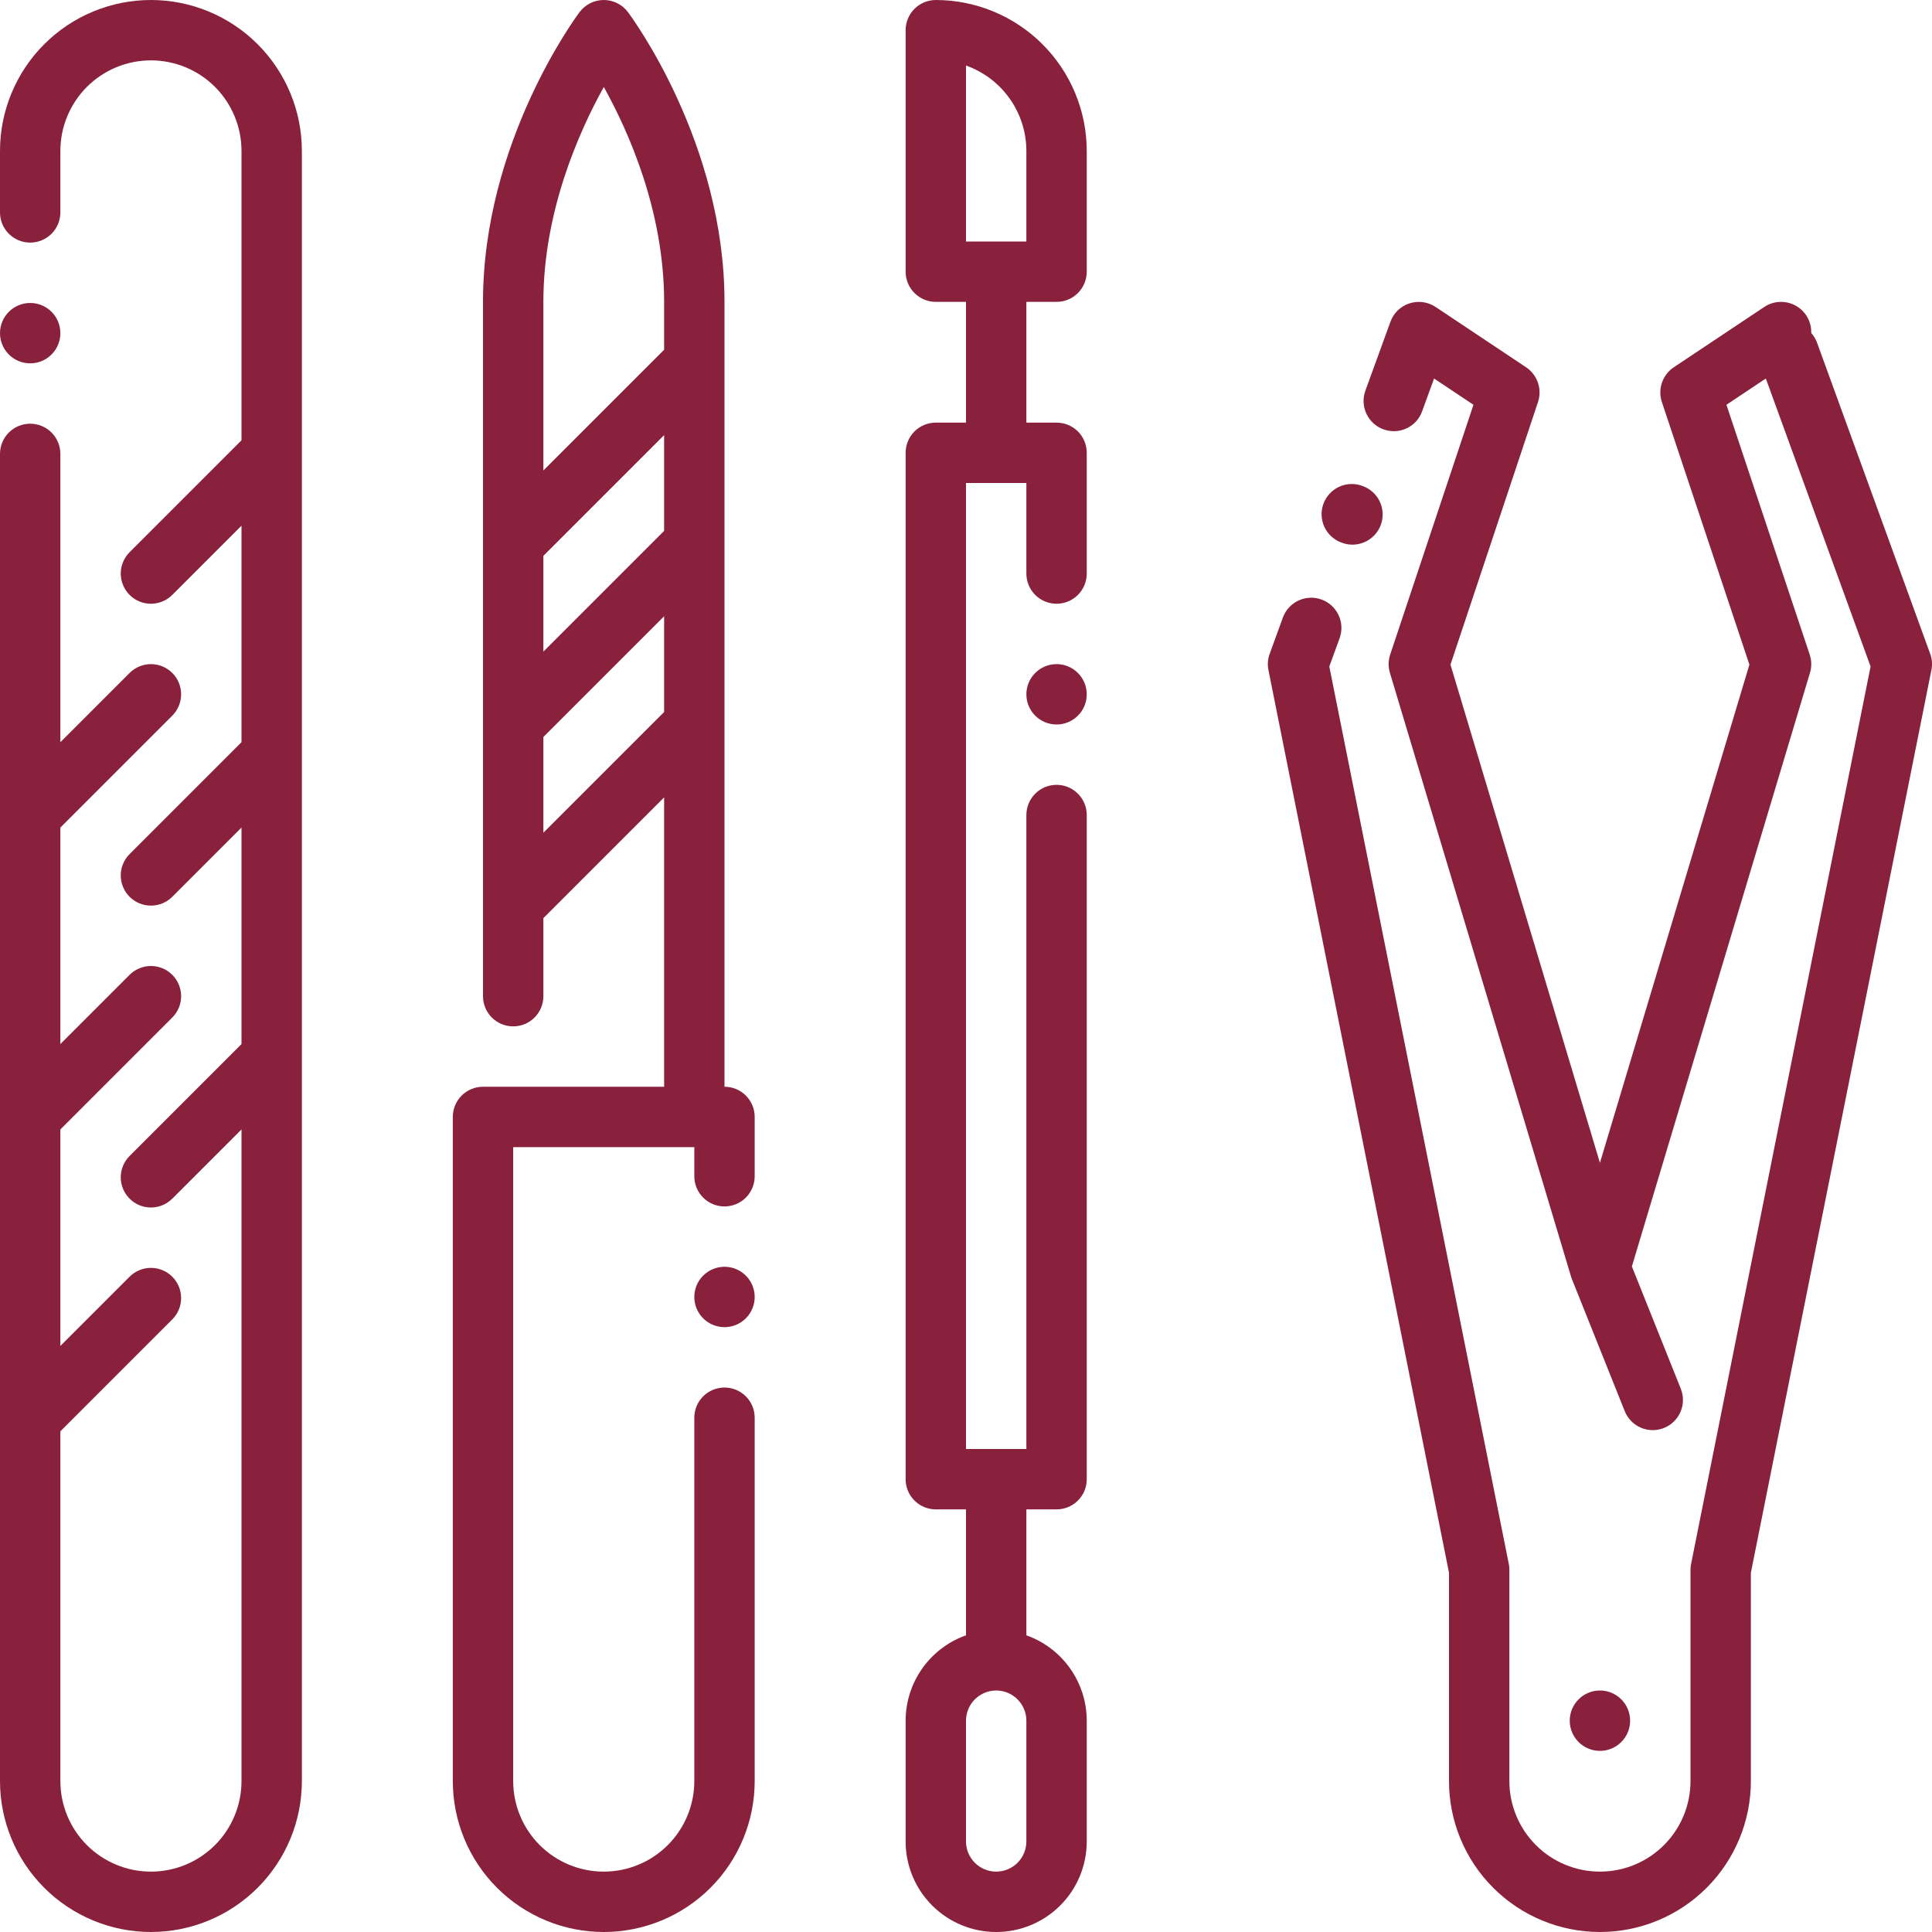
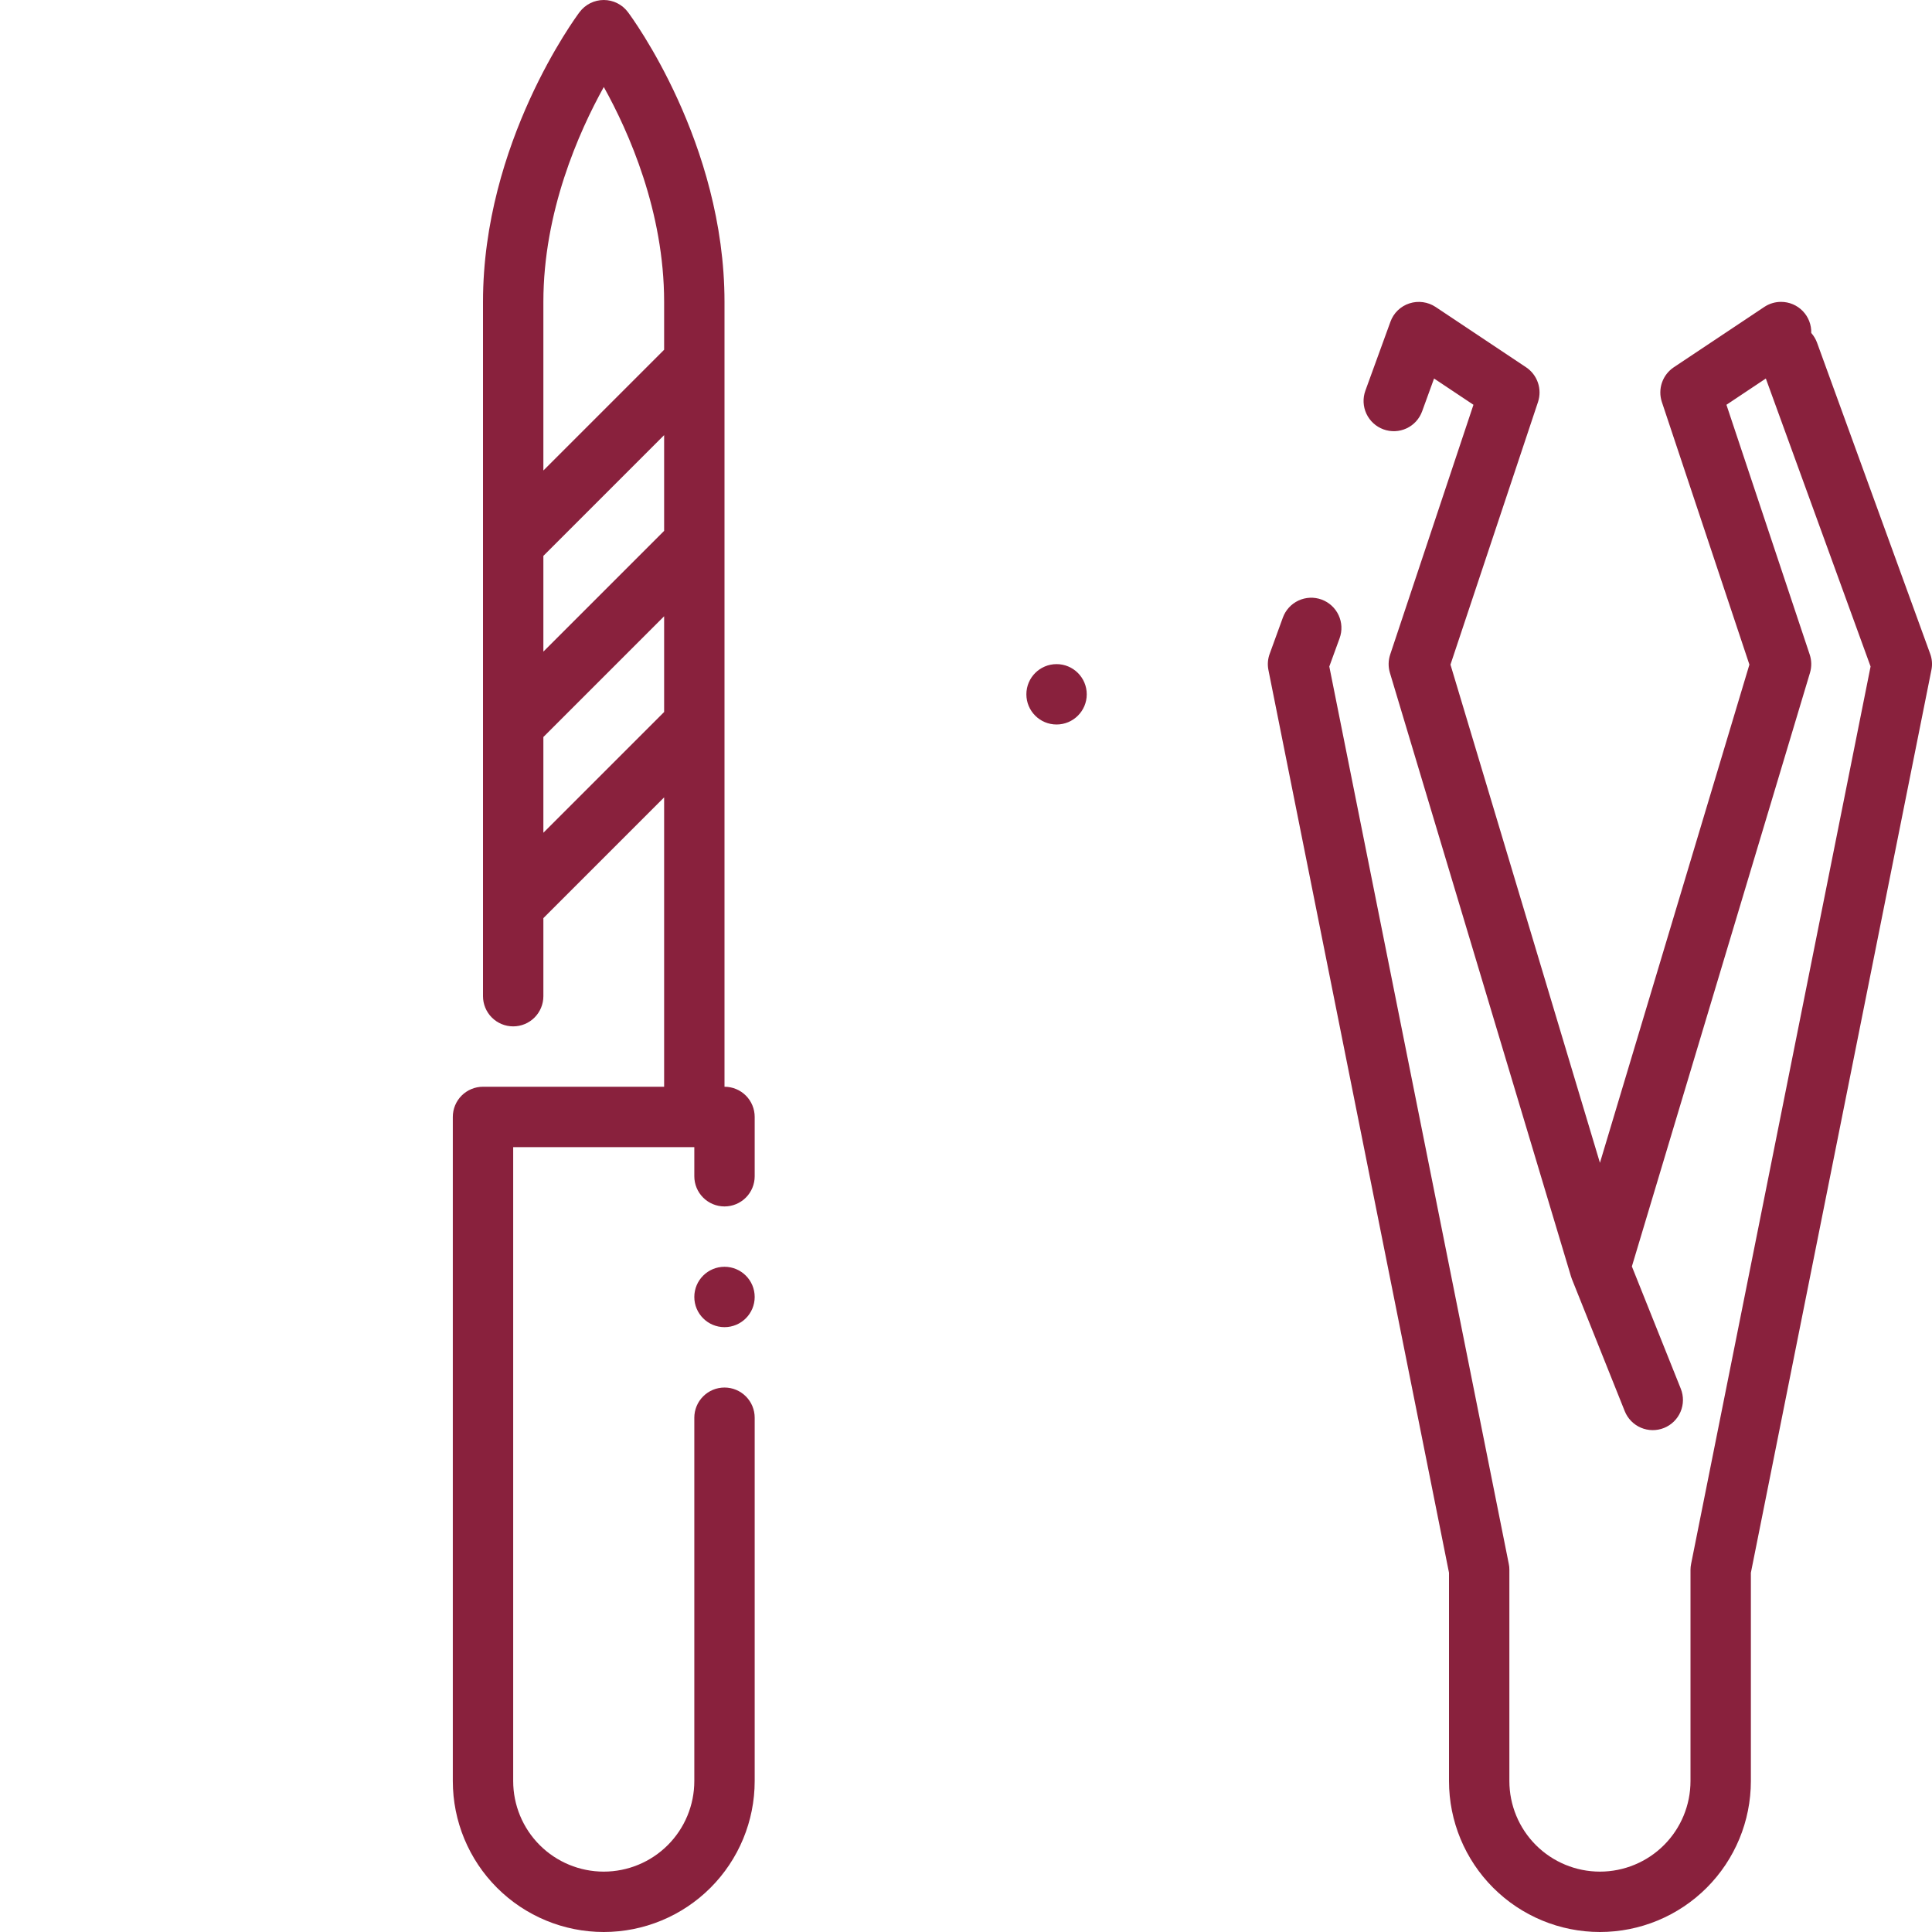
<svg xmlns="http://www.w3.org/2000/svg" width="512" height="512" viewBox="0 0 512 512" fill="none">
  <g clip-path="url(#clip0)">
-     <path d="M8 96.29C12.418 96.29 16 92.708 16 88.29C16 83.872 12.418 80.29 8 80.29C3.582 80.29 0 83.872 0 88.29C0 92.708 3.582 96.29 8 96.29Z" fill="#89213D" />
    <path d="M192 288V80C192 37.818 167.445 4.594 166.4 3.2C165.655 2.206 164.689 1.4 163.578 0.845C162.467 0.289 161.242 0 160 0C158.758 0 157.533 0.289 156.422 0.845C155.311 1.4 154.345 2.206 153.6 3.2C152.555 4.594 128 37.818 128 80V264C128 266.122 128.843 268.157 130.343 269.657C131.843 271.157 133.878 272 136 272C138.122 272 140.157 271.157 141.657 269.657C143.157 268.157 144 266.122 144 264V243.314L176 211.314V288H128C126.949 287.999 125.908 288.204 124.937 288.606C123.966 289.008 123.083 289.597 122.34 290.34C121.597 291.083 121.008 291.966 120.606 292.937C120.205 293.908 119.999 294.949 120 296V472C120 482.609 124.214 492.783 131.716 500.284C139.217 507.786 149.391 512 160 512C170.609 512 180.783 507.786 188.284 500.284C195.786 492.783 200 482.609 200 472V375.72C200.003 373.598 199.162 371.562 197.664 370.06C196.166 368.558 194.132 367.713 192.01 367.71C189.888 367.707 187.852 368.548 186.35 370.046C184.848 371.544 184.003 373.578 184 375.7V472C184 478.365 181.471 484.47 176.971 488.971C172.47 493.471 166.365 496 160 496C153.635 496 147.53 493.471 143.029 488.971C138.529 484.47 136 478.365 136 472V304H184V311.72C184 313.842 184.843 315.877 186.343 317.377C187.843 318.877 189.878 319.72 192 319.72C194.122 319.72 196.157 318.877 197.657 317.377C199.157 315.877 200 313.842 200 311.72V296C200.001 294.949 199.796 293.908 199.394 292.937C198.992 291.966 198.403 291.083 197.66 290.34C196.917 289.597 196.034 289.008 195.063 288.606C194.092 288.204 193.051 287.999 192 288V288ZM176 188.686L144 220.686V195.314L176 163.314V188.686ZM176 140.686L144 172.686V147.314L176 115.314V140.686ZM176 92.686L144 124.686V80C144 56.109 153.392 34.981 160.014 23.055C166.633 34.948 176 56.015 176 80V92.686Z" fill="#89213D" />
    <path d="M192 351.71C196.418 351.71 200 348.128 200 343.71C200 339.292 196.418 335.71 192 335.71C187.582 335.71 184 339.292 184 343.71C184 348.128 187.582 351.71 192 351.71Z" fill="#89213D" />
-     <path d="M40 0C29.393 0.004 19.221 4.22 11.72 11.72C4.22 19.221 0.004 29.393 0 40L0 56.29C0 58.412 0.843 60.447 2.343 61.947C3.843 63.447 5.878 64.29 8 64.29C10.122 64.29 12.157 63.447 13.657 61.947C15.157 60.447 16 58.412 16 56.29V40C16 33.635 18.529 27.53 23.029 23.029C27.53 18.529 33.635 16 40 16C46.365 16 52.47 18.529 56.971 23.029C61.471 27.53 64 33.635 64 40V116.686L34.343 146.343C32.843 147.843 32 149.878 32 152C32 154.122 32.843 156.157 34.343 157.657C35.843 159.157 37.878 160 40 160C42.122 160 44.157 159.157 45.657 157.657L64 139.314V196.686L34.343 226.343C32.843 227.843 32 229.878 32 232C32 234.122 32.843 236.157 34.343 237.657C35.843 239.157 37.878 240 40 240C42.122 240 44.157 239.157 45.657 237.657L64 219.314V276.686L34.343 306.343C32.843 307.843 32 309.878 32 312C32 314.122 32.843 316.157 34.343 317.657C35.843 319.157 37.878 320 40 320C42.122 320 44.157 319.157 45.657 317.657L64 299.314V472C64 478.365 61.471 484.47 56.971 488.971C52.47 493.471 46.365 496 40 496C33.635 496 27.53 493.471 23.029 488.971C18.529 484.47 16 478.365 16 472V379.314L45.657 349.657C46.4 348.914 46.989 348.032 47.391 347.062C47.793 346.091 48 345.051 48 344C48 342.949 47.793 341.909 47.391 340.938C46.989 339.968 46.4 339.086 45.657 338.343C44.914 337.6 44.032 337.011 43.062 336.609C42.091 336.207 41.051 336 40 336C38.949 336 37.909 336.207 36.938 336.609C35.968 337.011 35.086 337.6 34.343 338.343L16 356.686V299.314L45.657 269.657C46.4 268.914 46.989 268.032 47.391 267.062C47.793 266.091 48 265.051 48 264C48 262.949 47.793 261.909 47.391 260.938C46.989 259.968 46.4 259.086 45.657 258.343C44.914 257.6 44.032 257.011 43.062 256.609C42.091 256.207 41.051 256 40 256C38.949 256 37.909 256.207 36.938 256.609C35.968 257.011 35.086 257.6 34.343 258.343L16 276.686V219.314L45.657 189.657C47.157 188.157 48 186.122 48 184C48 181.878 47.157 179.843 45.657 178.343C44.157 176.843 42.122 176 40 176C37.878 176 35.843 176.843 34.343 178.343L16 196.686V120.286C16 118.164 15.157 116.129 13.657 114.629C12.157 113.129 10.122 112.286 8 112.286C5.878 112.286 3.843 113.129 2.343 114.629C0.843 116.129 0 118.164 0 120.286L0 472C0.004 482.607 4.22 492.779 11.72 500.28C19.221 507.78 29.393 511.996 40 512C50.607 511.996 60.779 507.78 68.28 500.28C75.78 492.779 79.996 482.607 80 472V40C79.996 29.393 75.78 19.221 68.28 11.72C60.779 4.22 50.607 0.004 40 0V0Z" fill="#89213D" />
    <path d="M280 192C284.418 192 288 188.418 288 184C288 179.582 284.418 176 280 176C275.582 176 272 179.582 272 184C272 188.418 275.582 192 280 192Z" fill="#89213D" />
-     <path d="M248 0C245.878 0 243.843 0.843 242.343 2.343C240.843 3.843 240 5.878 240 8V72C240 74.122 240.843 76.157 242.343 77.657C243.843 79.157 245.878 80 248 80H256V112H248C246.949 111.999 245.908 112.204 244.937 112.606C243.966 113.008 243.083 113.597 242.34 114.34C241.597 115.083 241.008 115.966 240.606 116.937C240.205 117.908 239.999 118.949 240 120V392C239.999 393.051 240.205 394.092 240.606 395.063C241.008 396.034 241.597 396.917 242.34 397.66C243.083 398.403 243.966 398.992 244.937 399.394C245.908 399.796 246.949 400.001 248 400H256V433.376C251.324 435.035 247.277 438.1 244.412 442.151C241.548 446.201 240.006 451.039 240 456V488C240 494.365 242.529 500.47 247.029 504.971C251.53 509.471 257.635 512 264 512C270.365 512 276.47 509.471 280.971 504.971C285.471 500.47 288 494.365 288 488V456C287.994 451.039 286.452 446.201 283.588 442.151C280.723 438.1 276.676 435.035 272 433.376V400H280C281.051 400.001 282.092 399.796 283.063 399.394C284.034 398.992 284.917 398.403 285.66 397.66C286.403 396.917 286.992 396.034 287.394 395.063C287.796 394.092 288.001 393.051 288 392V216C288.003 213.878 287.162 211.842 285.664 210.34C284.166 208.838 282.132 207.993 280.01 207.99C277.888 207.987 275.852 208.828 274.35 210.326C272.848 211.824 272.003 213.858 272 215.98V384H256V128H272V152C272 154.122 272.843 156.157 274.343 157.657C275.843 159.157 277.878 160 280 160C282.122 160 284.157 159.157 285.657 157.657C287.157 156.157 288 154.122 288 152V120C288.001 118.949 287.796 117.908 287.394 116.937C286.992 115.966 286.403 115.083 285.66 114.34C284.917 113.597 284.034 113.008 283.063 112.606C282.092 112.204 281.051 111.999 280 112H272V80H280C282.122 80 284.157 79.157 285.657 77.657C287.157 76.157 288 74.122 288 72V40C287.988 29.395 283.77 19.228 276.271 11.729C268.772 4.23 258.605 0.012 248 0V0ZM264 448C266.121 448.002 268.154 448.846 269.654 450.346C271.154 451.846 271.998 453.879 272 456V488C272 490.122 271.157 492.157 269.657 493.657C268.157 495.157 266.122 496 264 496C261.878 496 259.843 495.157 258.343 493.657C256.843 492.157 256 490.122 256 488V456C256.002 453.879 256.846 451.846 258.346 450.346C259.846 448.846 261.879 448.002 264 448V448ZM272 64H256V17.371C260.676 19.031 264.724 22.096 267.589 26.148C270.454 30.2 271.994 35.038 272 40V64Z" fill="#89213D" />
-     <path d="M355.689 143.85C356.563 144.176 357.488 144.342 358.42 144.34C360.062 144.335 361.662 143.827 363.007 142.885C364.351 141.943 365.374 140.611 365.939 139.07C366.664 137.077 366.567 134.878 365.671 132.956C364.775 131.034 363.153 129.546 361.16 128.82C360.166 128.429 359.104 128.241 358.037 128.267C356.97 128.294 355.918 128.533 354.945 128.972C353.971 129.411 353.095 130.04 352.369 130.823C351.643 131.605 351.08 132.525 350.715 133.529C350.35 134.532 350.189 135.598 350.242 136.665C350.296 137.731 350.562 138.776 351.026 139.738C351.489 140.7 352.141 141.559 352.942 142.266C353.742 142.972 354.677 143.511 355.689 143.85Z" fill="#89213D" />
    <path d="M511.52 173.27L481.54 90.83C481.193 89.878 480.671 89 480 88.24C480.032 87.169 479.849 86.102 479.46 85.103C479.072 84.103 478.487 83.192 477.74 82.424C476.993 81.655 476.099 81.044 475.111 80.628C474.123 80.212 473.062 79.998 471.99 80C470.413 79.998 468.871 80.464 467.56 81.34L443.56 97.34C442.103 98.317 441.006 99.745 440.437 101.404C439.868 103.064 439.858 104.864 440.41 106.53L463.61 176.13L424 308.16L384.39 176.13L407.59 106.53C408.141 104.864 408.131 103.064 407.562 101.404C406.993 99.745 405.896 98.317 404.439 97.34L380.439 81.34C379.429 80.673 378.281 80.242 377.082 80.079C375.882 79.916 374.661 80.026 373.51 80.4C372.355 80.773 371.3 81.406 370.428 82.25C369.556 83.094 368.889 84.127 368.479 85.27L361.84 103.53C361.117 105.523 361.214 107.722 362.11 109.643C363.007 111.565 364.628 113.053 366.62 113.78C367.607 114.143 368.657 114.307 369.708 114.263C370.759 114.219 371.79 113.968 372.744 113.523C373.697 113.079 374.554 112.451 375.264 111.675C375.973 110.898 376.523 109.989 376.88 109L380.04 100.31L390.479 107.27L368.41 173.47C367.892 175.035 367.868 176.721 368.34 178.3L416.3 338.168C416.307 338.192 416.315 338.217 416.322 338.242L416.34 338.3C416.345 338.318 416.354 338.333 416.36 338.351C416.424 338.559 416.49 338.766 416.572 338.971L430.572 373.971C431.36 375.941 432.898 377.517 434.848 378.353C436.799 379.189 439.001 379.216 440.971 378.428C442.941 377.64 444.517 376.102 445.353 374.152C446.189 372.201 446.216 369.999 445.428 368.029L432.464 335.62L479.664 178.3C480.136 176.721 480.111 175.035 479.594 173.47L457.524 107.27L467.964 100.31L495.724 176.63L448.164 414.43C448.059 414.947 448.004 415.473 448 416V472C448 478.365 445.471 484.47 440.971 488.971C436.47 493.471 430.365 496 424 496C417.635 496 411.53 493.471 407.029 488.971C402.529 484.47 400 478.365 400 472V416C400.007 415.472 399.953 414.946 399.84 414.43L352.279 176.63L355.01 169.14C355.735 167.146 355.639 164.945 354.741 163.022C353.844 161.098 352.219 159.61 350.225 158.885C348.231 158.16 346.03 158.256 344.106 159.154C342.183 160.051 340.695 161.676 339.97 163.67L336.479 173.27C335.971 174.645 335.857 176.134 336.149 177.57L384 416.79V472C384 482.609 388.214 492.783 395.716 500.284C403.217 507.786 413.391 512 424 512C434.609 512 444.783 507.786 452.284 500.284C459.786 492.783 464 482.609 464 472V416.8L511.84 177.57C512.14 176.135 512.029 174.645 511.52 173.27Z" fill="#89213D" />
-     <path d="M424 464C428.418 464 432 460.418 432 456C432 451.582 428.418 448 424 448C419.582 448 416 451.582 416 456C416 460.418 419.582 464 424 464Z" fill="#89213D" />
  </g>
  <defs>
    <clipPath id="clip0">
      <rect width="512" height="512" fill="white" />
    </clipPath>
  </defs>
</svg>